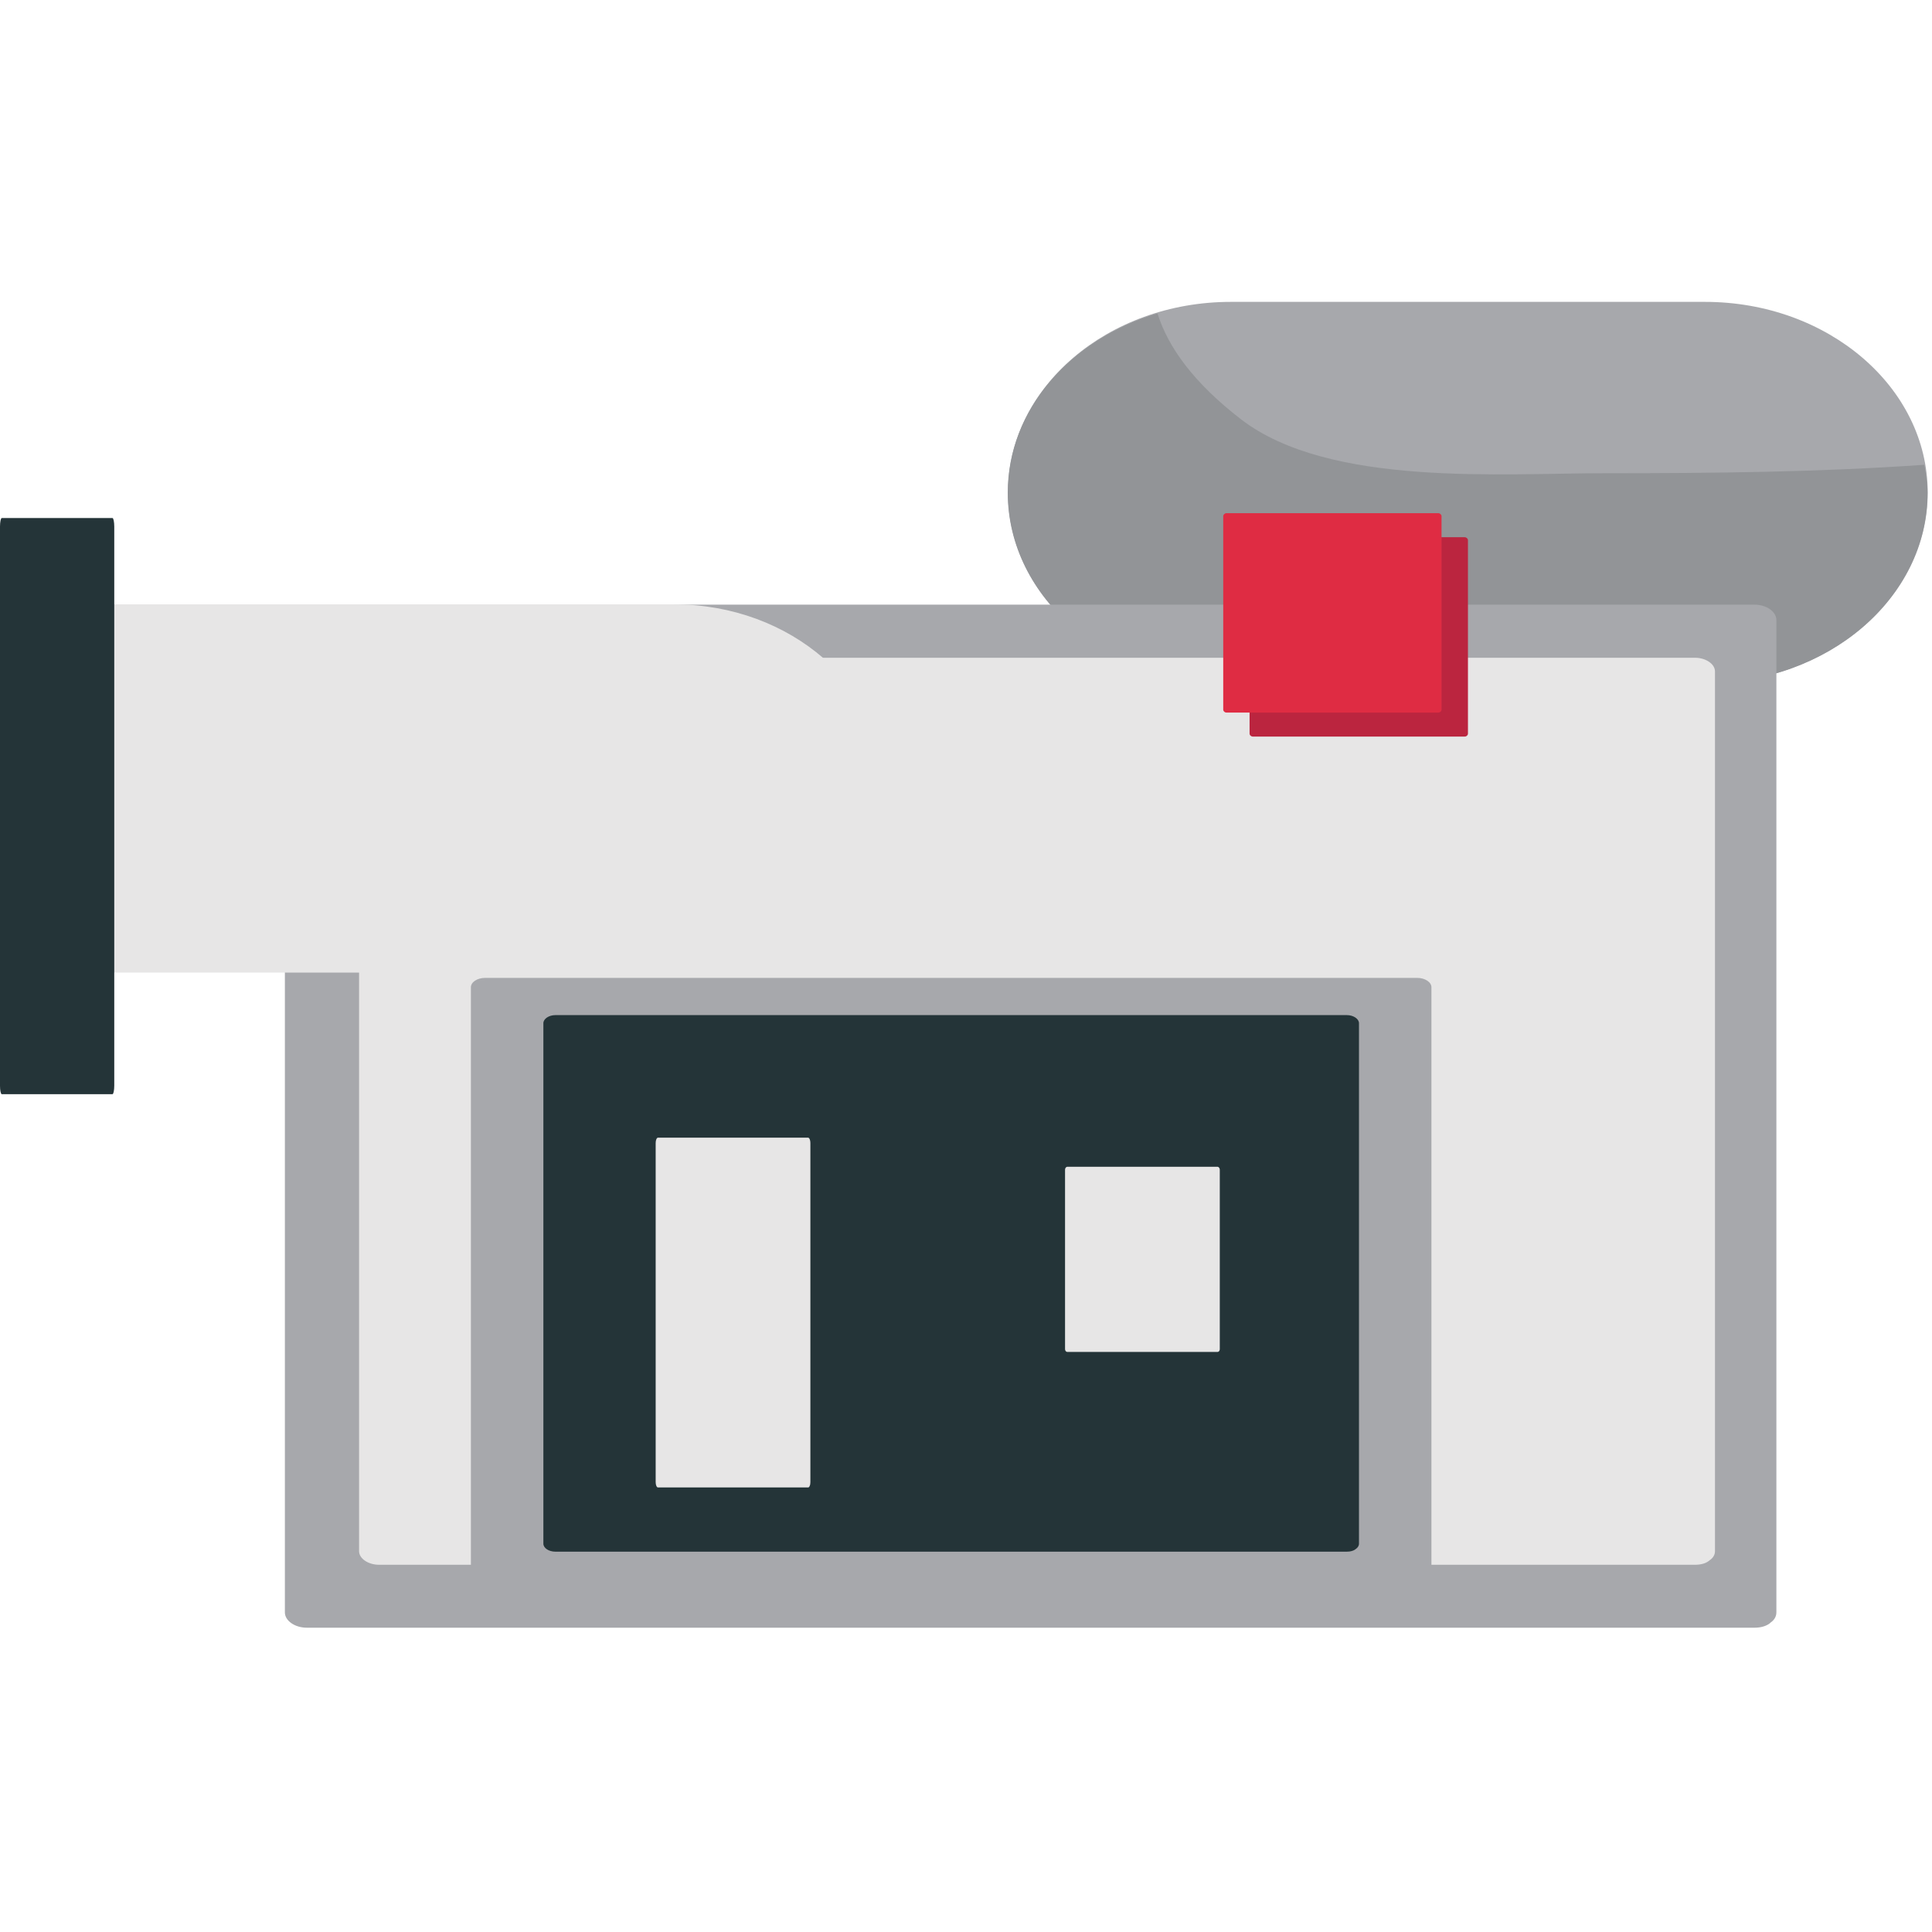
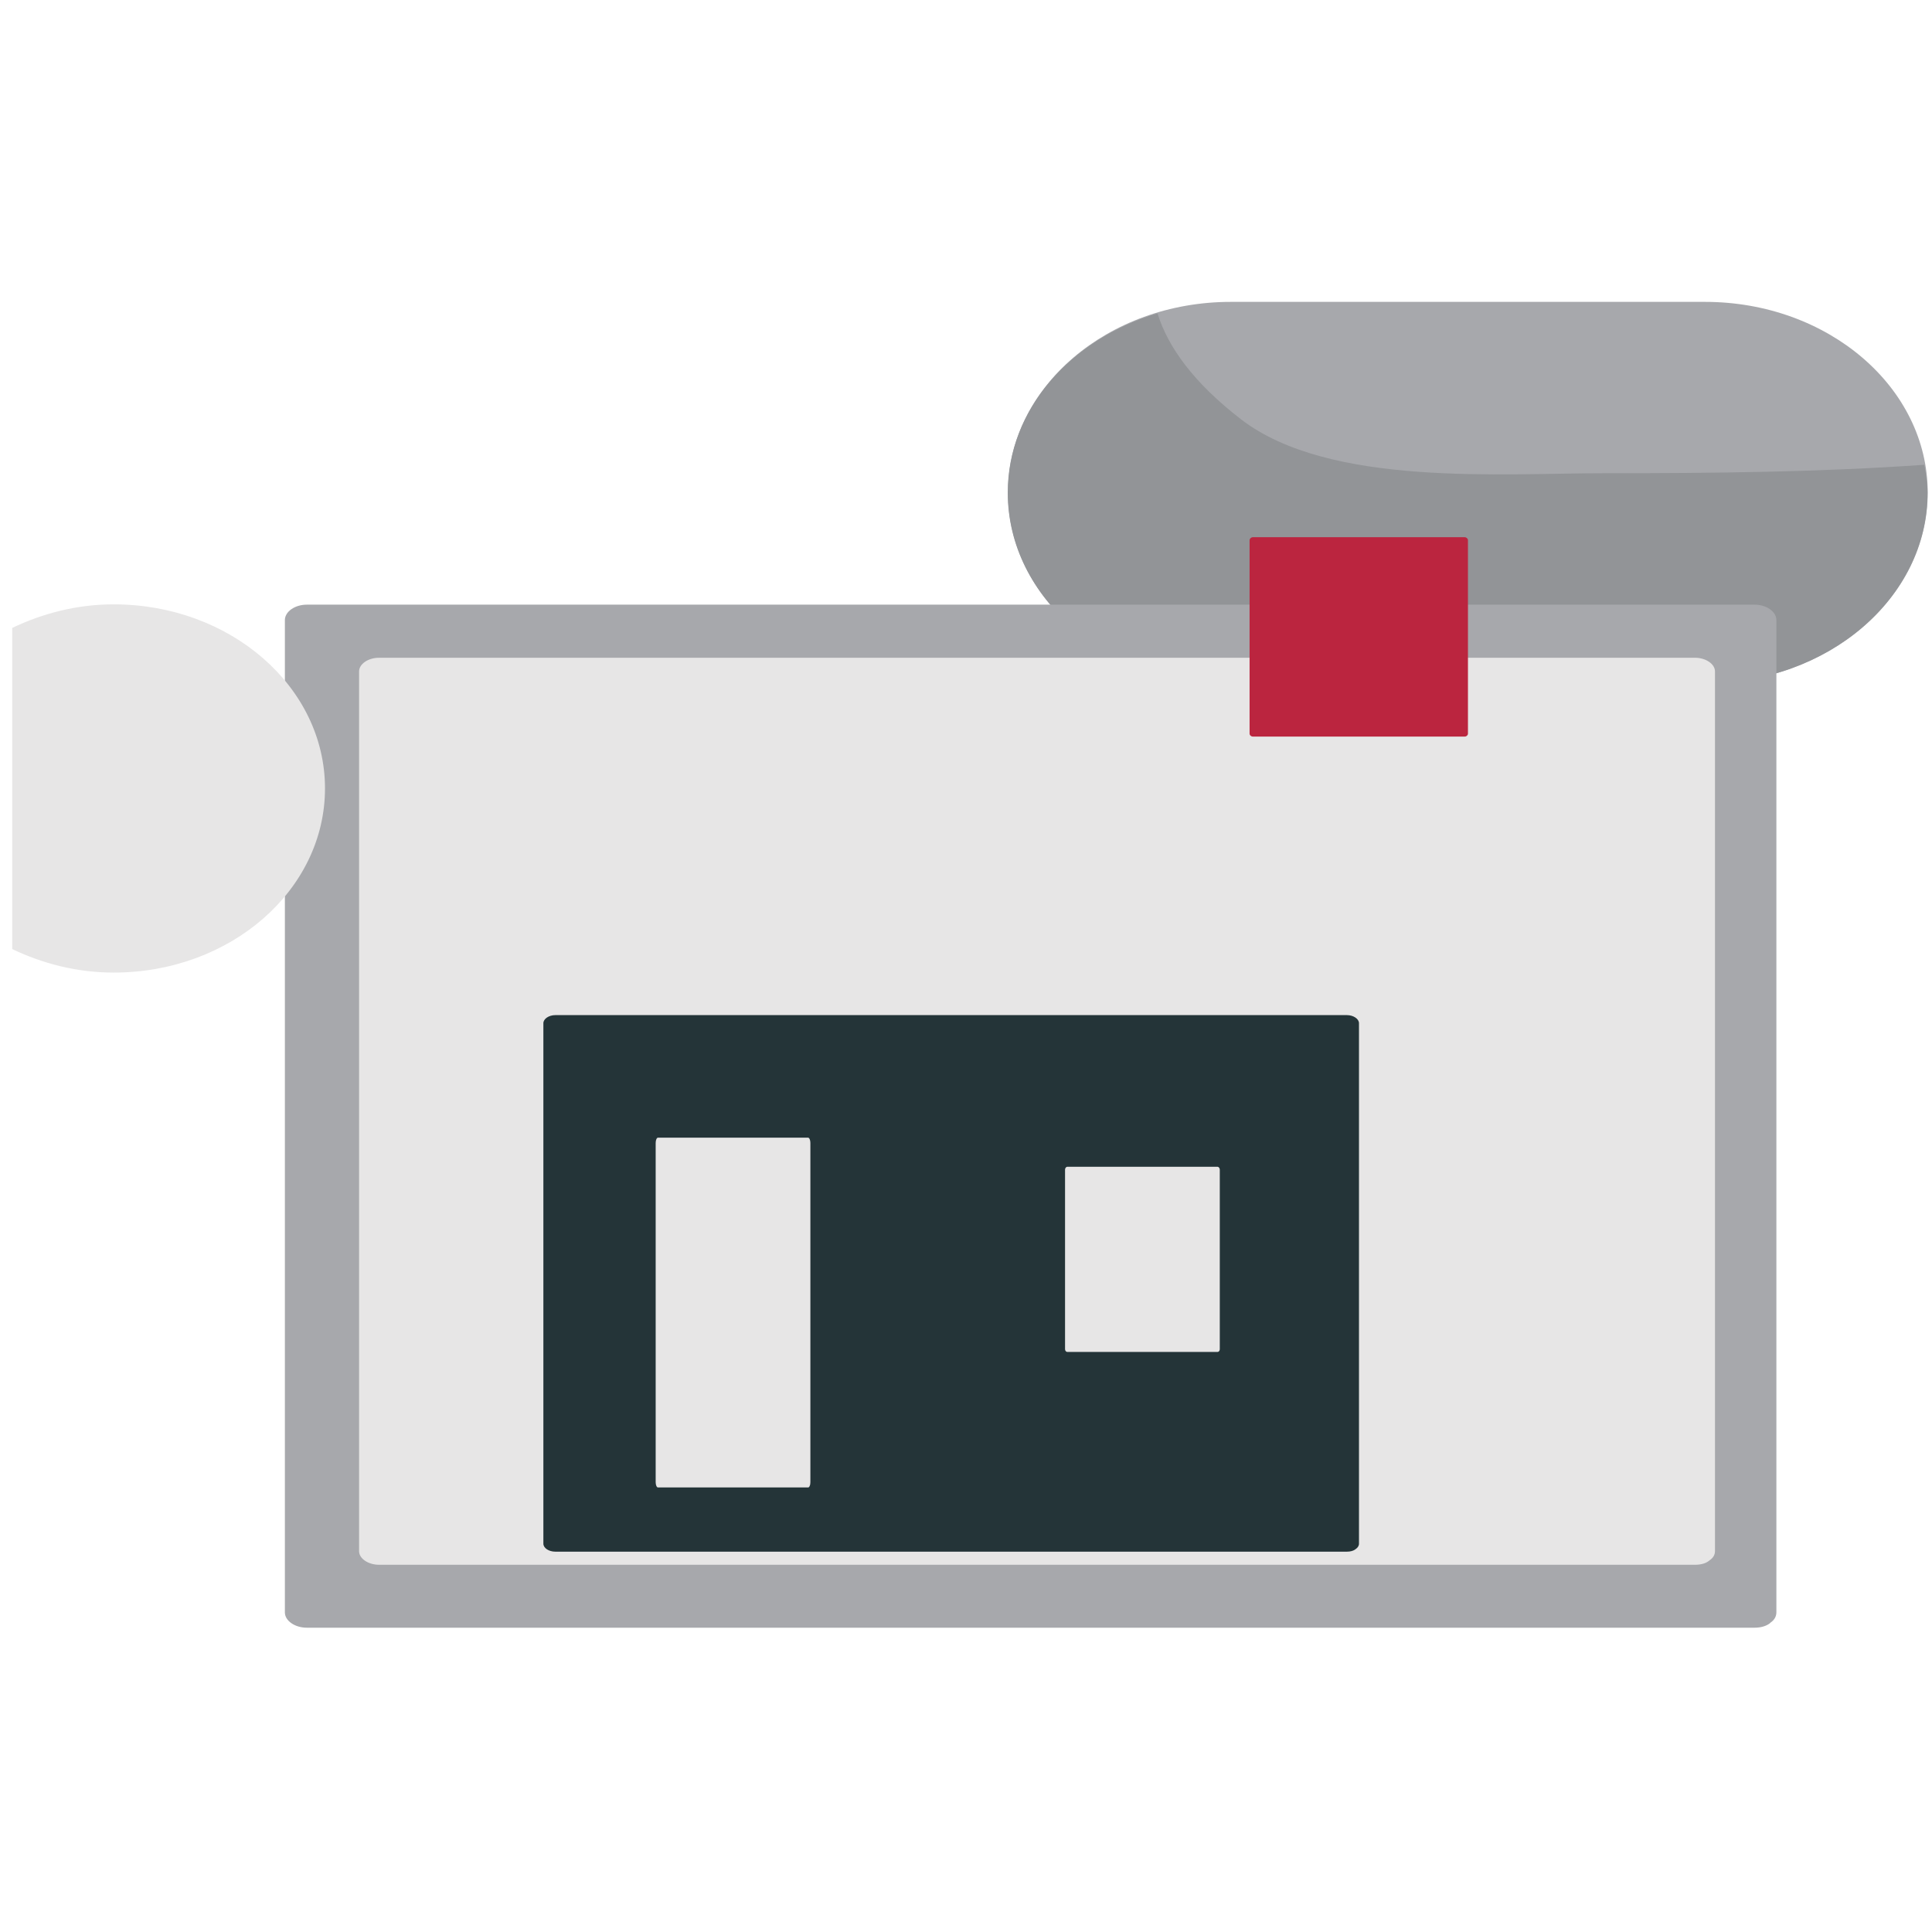
<svg xmlns="http://www.w3.org/2000/svg" viewBox="0 0 64 64" enable-background="new 0 0 64 64">
  <g transform="translate(0 10)">
    <path d="m63.858 6.319c0 3.49-3.304 6.315-7.379 6.315h-15.705c-4.079 0-7.384-2.825-7.384-6.315l0 0c0-3.489 3.305-6.319 7.384-6.319h15.705c4.076 0 7.379 2.83 7.379 6.319l0 0" fill="#a7a8ac" />
    <path d="m53.18 5.676c-3.392-.004-9.139.47-12.07-1.786-1.561-1.205-2.415-2.38-2.767-3.51-2.881.858-4.96 3.181-4.96 5.94 0 3.49 3.305 6.315 7.384 6.315h15.705c4.075 0 7.379-2.825 7.379-6.315 0-.318-.054-.619-.106-.924-3.507.247-7.02.28-10.569.28" fill="#929497" />
    <path d="m58.12 10.03c-9.771 0-19.543 0-29.31 0-6.214 0-12.43 0-18.645 0-.398 0-.728.231-.728.512 0 6.967 0 13.934 0 20.909 0 3.981 0 7.973 0 11.962 0 .276.33.507.728.507 9.767 0 19.54 0 29.31 0 6.216 0 12.43 0 18.644 0 .215 0 .38-.054.496-.136 0 0 .007-.009.016-.013 0 0 .013-.013.021-.021.116-.078.193-.194.193-.338 0-6.971 0-13.938 0-20.909 0-3.989 0-7.974 0-11.962 0-.28-.33-.511-.726-.511" fill="#a7a8ac" />
    <g fill="#e7e6e6">
      <path d="m56.15 11.789c-8.88 0-17.765 0-26.646 0-5.647 0-11.298 0-16.947 0-.361 0-.662.206-.662.454 0 6.179 0 12.354 0 18.538 0 3.526 0 7.06 0 10.605 0 .242.301.449.662.449 8.877 0 17.763 0 26.649 0 5.646 0 11.295 0 16.944 0 .194 0 .347-.046.446-.119 0 0 .012-.013.016-.013.008 0 .017-.012.021-.017.107-.07.178-.173.178-.301 0-6.18 0-12.359 0-18.538 0-3.535 0-7.07 0-10.605 0-.247-.305-.453-.661-.453" />
-       <path d="m22.331 10.02h-18.565c-1.225 0-2.359.302-3.361.78v10.639c1 .478 2.137.779 3.361.779h18.565c3.867 0 7-2.731 7-6.101 0-3.366-3.136-6.097-7-6.097" />
+       <path d="m22.331 10.02h-18.565c-1.225 0-2.359.302-3.361.78v10.639c1 .478 2.137.779 3.361.779c3.867 0 7-2.731 7-6.101 0-3.366-3.136-6.097-7-6.097" />
    </g>
-     <path d="m46.941 22.394c-6.29 0-12.583 0-18.874 0-4 0-8 0-12 0-.256 0-.468.14-.468.31 0 4.174 0 8.349 0 12.531 0 2.389 0 4.777 0 7.169 0 .165.212.306.468.306 6.29 0 12.581 0 18.873 0 4 0 8.01 0 12.01 0 .139 0 .243-.032.319-.082 0 0 .005-.004.009-.008 0 0 .011-.009.015-.013.073-.047.125-.116.125-.203 0-4.178 0-8.352 0-12.531 0-2.389 0-4.781 0-7.169 0-.17-.214-.31-.468-.31" fill="#a7a8ac" />
    <path d="m44.61 23.627c-5.341 0-10.683 0-16.02 0-3.397 0-6.796 0-10.193 0-.216 0-.397.124-.397.268 0 3.65 0 7.31 0 10.968 0 2.087 0 4.183 0 6.274 0 .145.181.264.397.264 5.343 0 10.682 0 16.03 0 3.397 0 6.796 0 10.191 0 .118 0 .208-.028.271-.07 0 0 .005-.004.009-.008 0 0 .008-.004.012-.009.062-.041.108-.102.108-.177 0-3.654 0-7.314 0-10.968 0-2.091 0-4.183 0-6.274 0-.144-.185-.268-.4-.268" fill="#243438" />
    <g fill="#e7e6e6">
      <path d="m26.769 27.687c-1.013 0-2.026 0-3.04 0-.644 0-1.29 0-1.933 0-.041 0-.076.078-.076.173 0 2.384 0 4.765 0 7.152 0 1.362 0 2.723 0 4.088 0 .096.035.174.076.174 1.013 0 2.025 0 3.04 0 .644 0 1.289 0 1.933 0 .022 0 .039-.017.051-.045 0 0 .002 0 .002-.005 0 0 .002-.004.002-.008.013-.024.021-.066.021-.116 0-2.384 0-4.764 0-7.148 0-1.361 0-2.727 0-4.092 0-.095-.035-.173-.076-.173" />
      <path d="m40.33 28.651c-1.013 0-2.025 0-3.041 0-.644 0-1.288 0-1.932 0-.042 0-.076.045-.076.095 0 1.258 0 2.52 0 3.782 0 .723 0 1.445 0 2.166 0 .05.034.091.076.091 1.013 0 2.025 0 3.04 0 .645 0 1.289 0 1.933 0 .022 0 .04-.008.052-.024h.002l.002-.005c.013-.012.021-.036.021-.062 0-1.263 0-2.524 0-3.782 0-.722 0-1.443 0-2.166 0-.049-.035-.095-.077-.095" />
    </g>
    <path d="m48.52 7.796c-1.429 0-2.857 0-4.289 0-.909 0-1.82 0-2.729 0-.058 0-.108.05-.108.099 0 1.357 0 2.718 0 4.076 0 .775 0 1.551 0 2.33 0 .054.051.099.108.099 1.429 0 2.857 0 4.29 0 .908 0 1.819 0 2.728 0 .032 0 .057-.012.073-.029h.004l.002-.004c.017-.017.029-.037.029-.066 0-1.357 0-2.718 0-4.071 0-.78 0-1.555 0-2.335 0-.049-.05-.099-.108-.099" fill="#bb253f" />
-     <path d="m47.645 7c-1.429 0-2.858 0-4.289 0-.91 0-1.819 0-2.729 0-.057 0-.106.049-.106.1 0 1.356 0 2.718 0 4.075 0 .776 0 1.551 0 2.331 0 .053.05.099.106.099 1.429 0 2.859 0 4.29 0 .91 0 1.819 0 2.729 0 .031 0 .057-.013.072-.029h.004l.002-.004c.017-.017.029-.038.029-.066 0-1.358 0-2.719 0-4.072 0-.779 0-1.555 0-2.334 0-.051-.05-.1-.108-.1" fill="#df2c43" />
-     <path d="m3.785 25.966c0-3.774 0-7.552 0-11.322 0-2.401 0-4.802 0-7.202 0-.149-.027-.281-.058-.281-.777 0-1.555 0-2.334 0-.443 0-.891 0-1.336 0-.03 0-.057.131-.057.28 0 3.774 0 7.549 0 11.323 0 2.405 0 4.797 0 7.202 0 .079.006.145.015.19 0 0 .002 0 .002.004 0 .004.002.008.002.008.008.042.022.078.037.078.78 0 1.557 0 2.337 0 .443 0 .889 0 1.334 0 .031 0 .058-.131.058-.28" fill="#243438" />
  </g>
</svg>